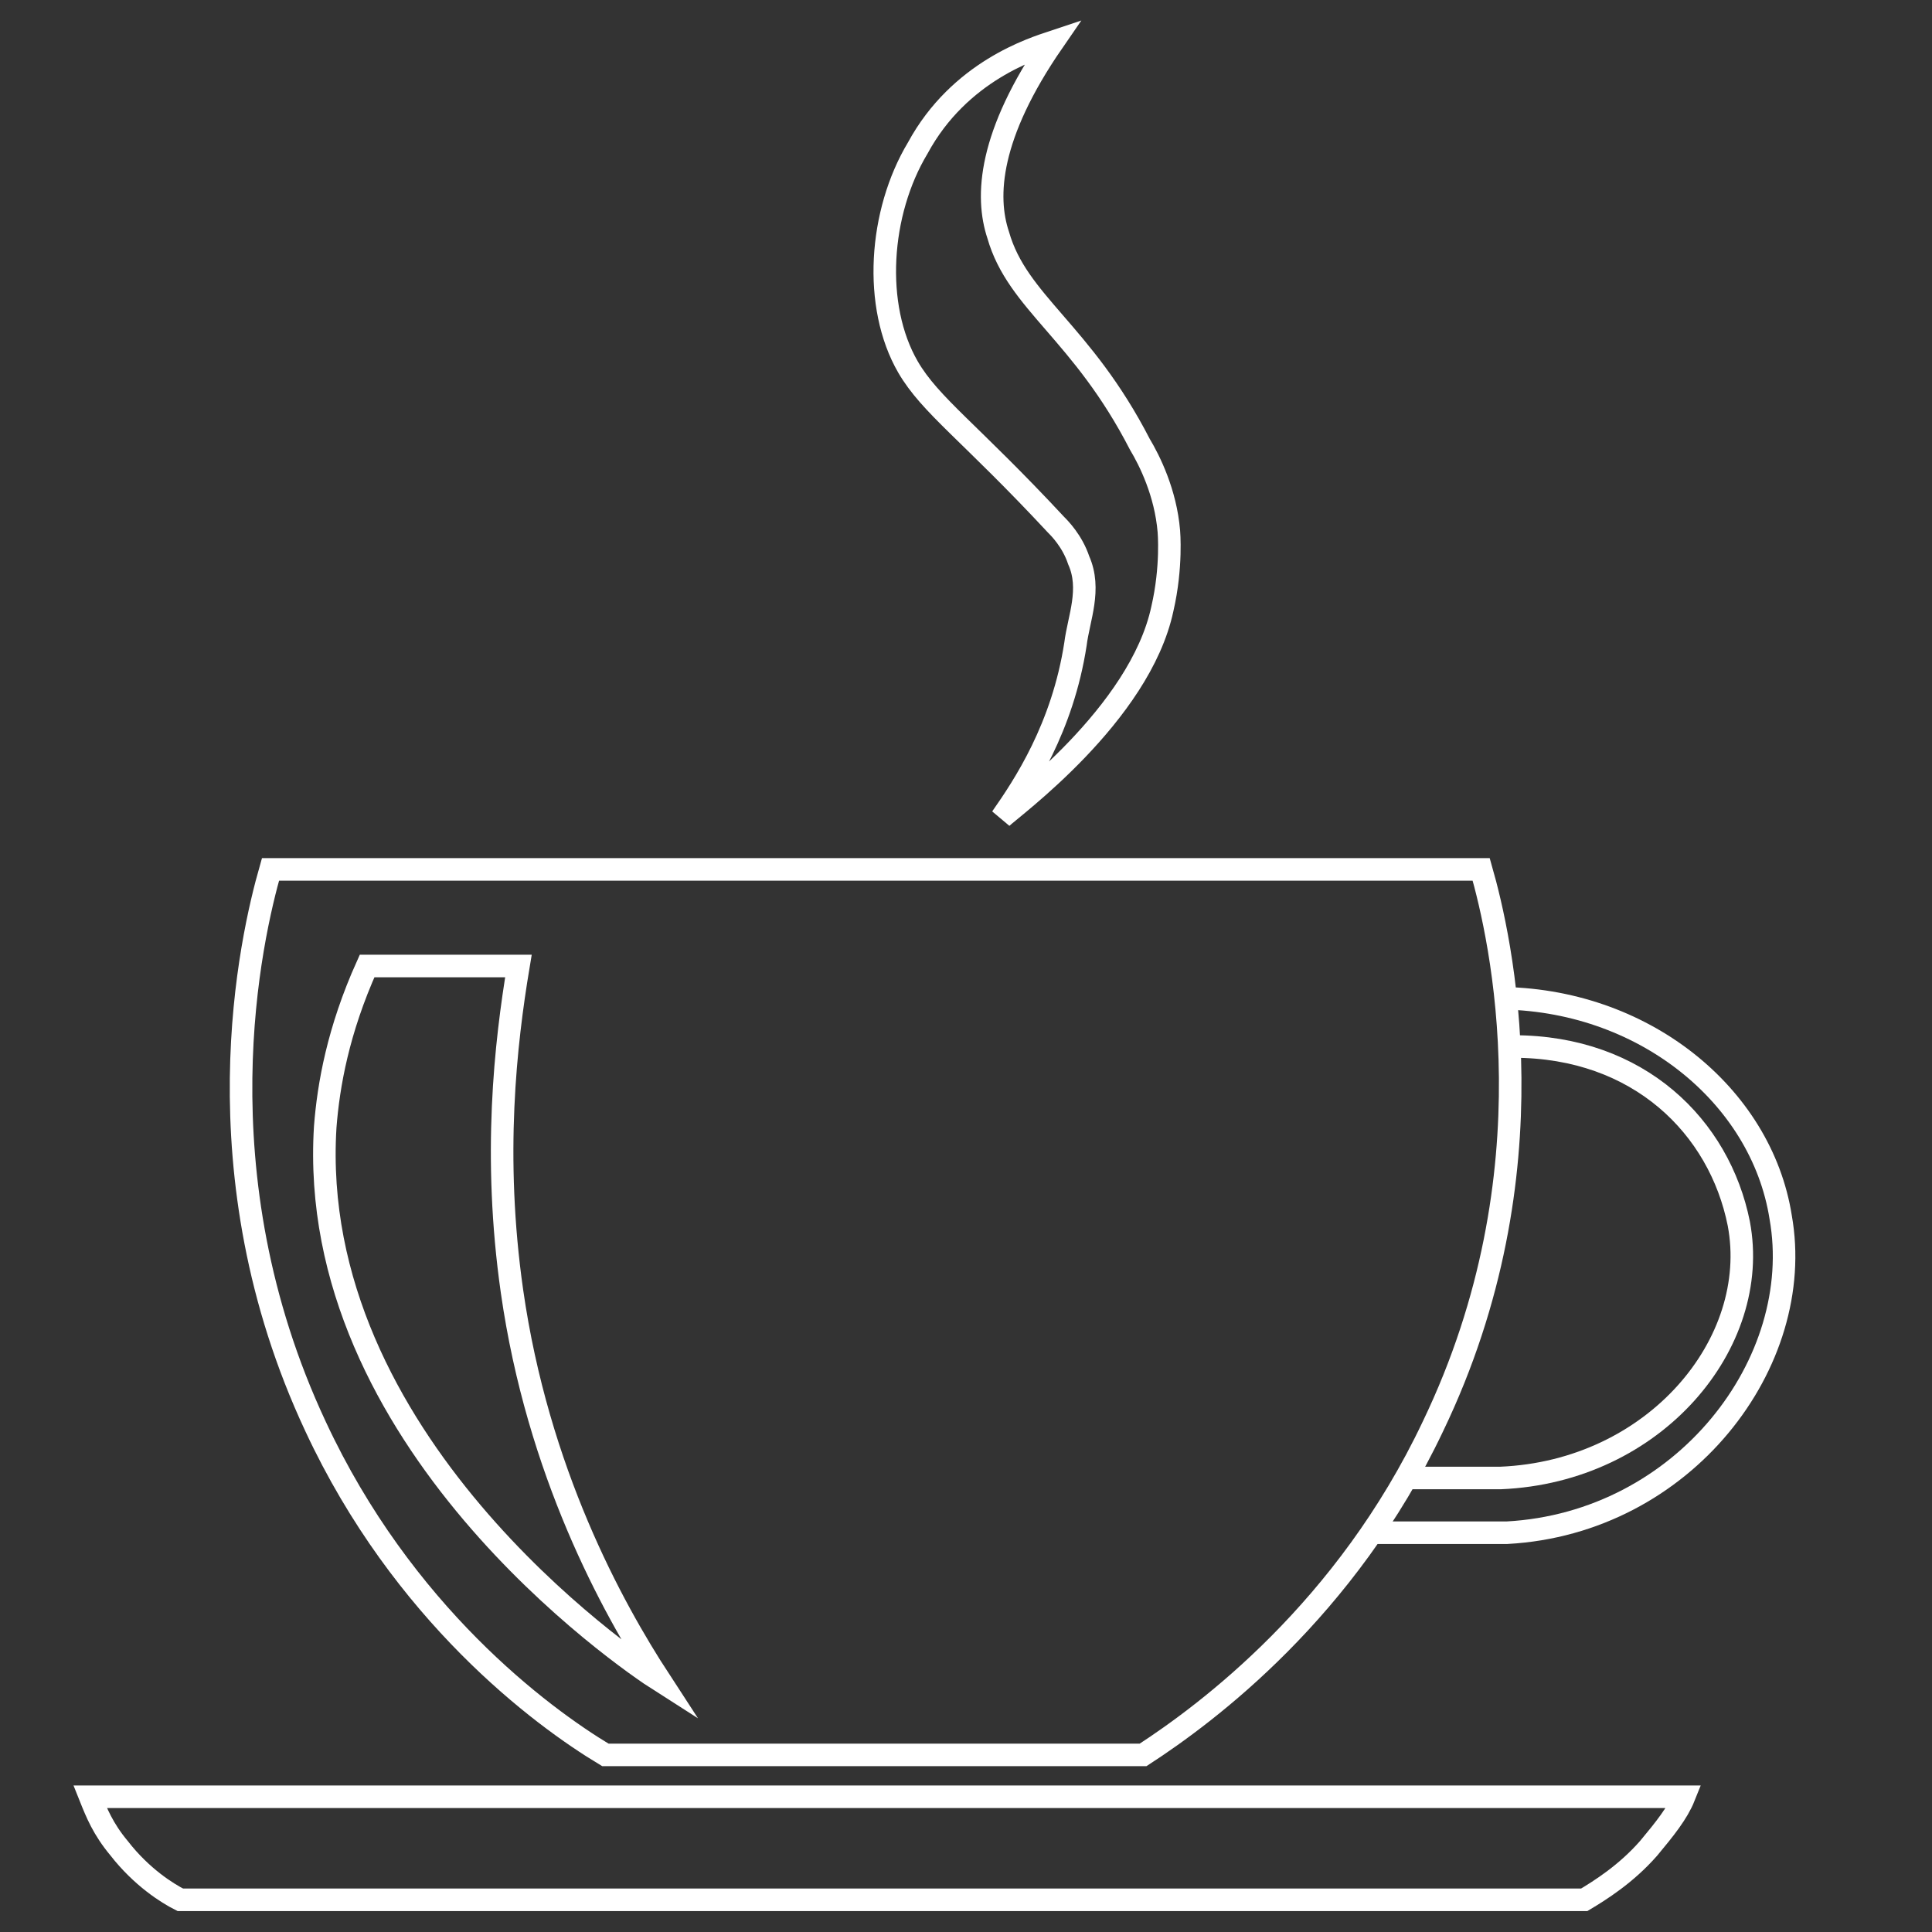
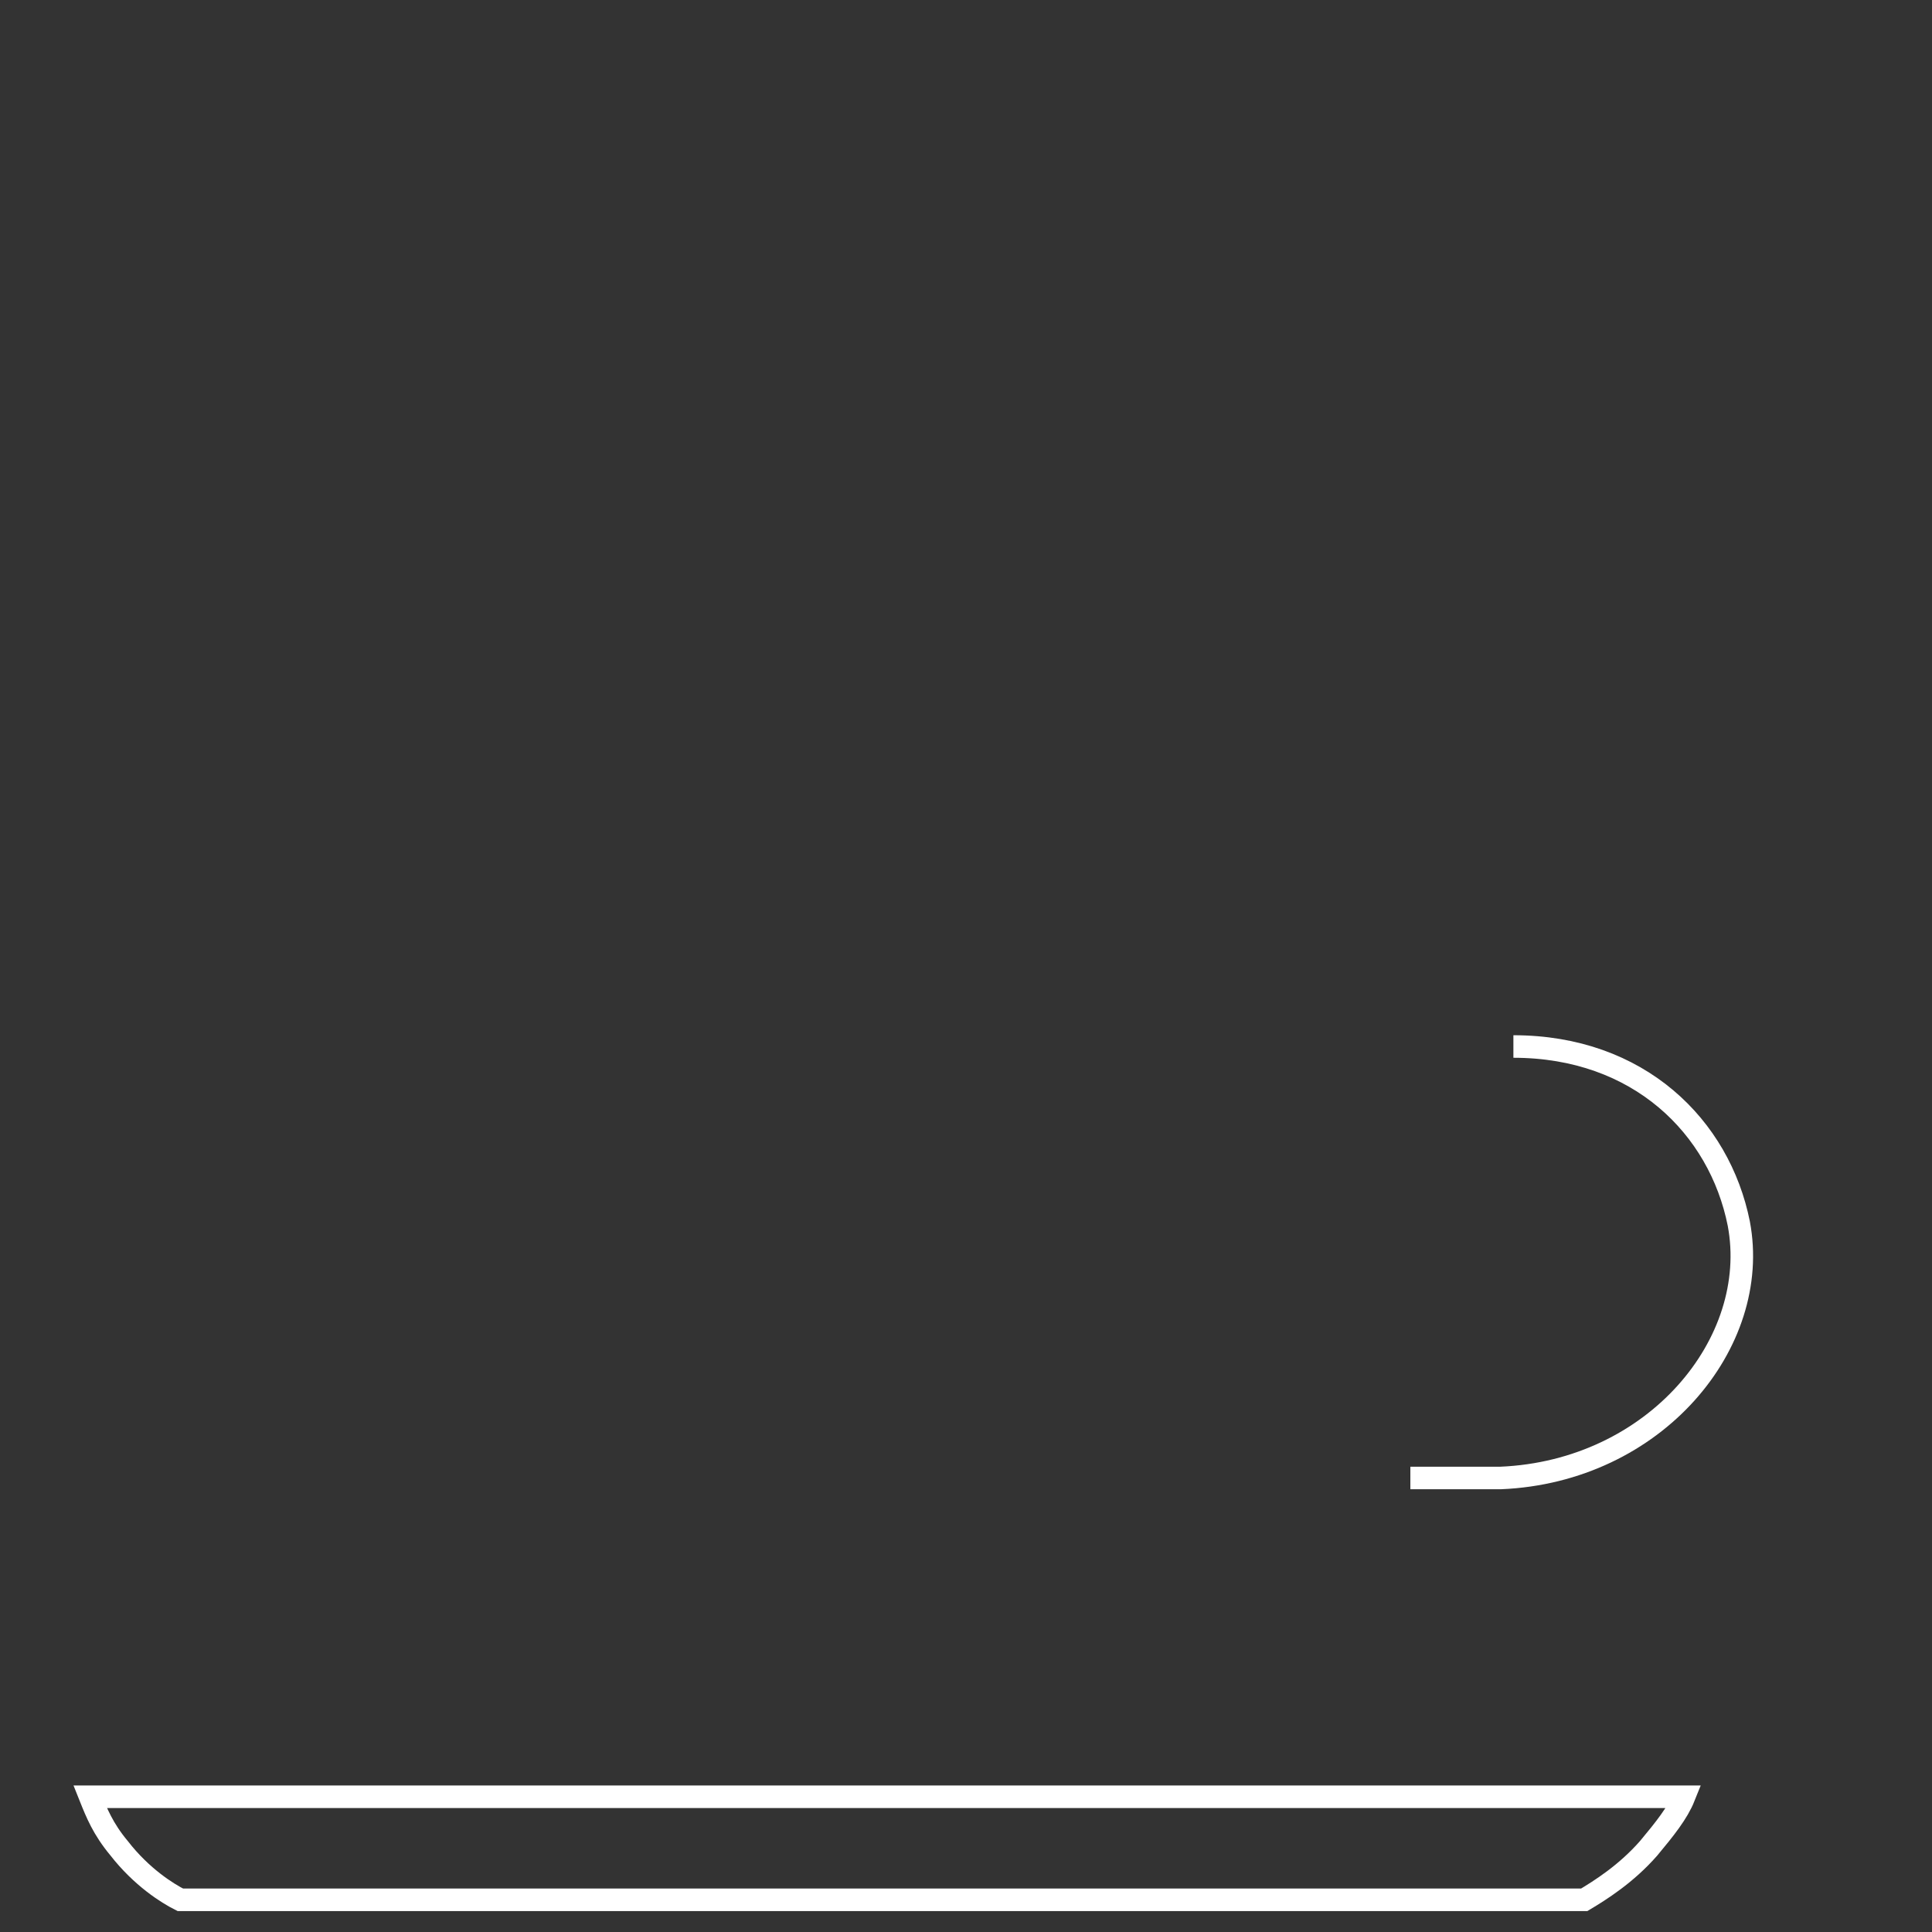
<svg xmlns="http://www.w3.org/2000/svg" version="1.1" id="Layer_1" x="0px" y="0px" viewBox="0 0 60 60" style="enable-background:new 0 0 60 60;" xml:space="preserve">
  <rect x="0" y="0" width="60" height="60" fill="#333333" stroke="none" />
  <style type="text/css">
	.st0{fill:none;stroke:#FFFFFF;stroke-width:0.7;stroke-miterlimit:10;}
</style>
-   <path class="st0" d="M32.7,1.3c-2,2.9-2.1,4.8-1.7,6c0.6,2.1,2.6,3,4.4,6.5c0.3,0.5,0.8,1.5,0.9,2.7c0,0,0.1,1.1-0.2,2.4  c-0.7,3.3-4.7,6.2-5,6.5c0.7-1,1.9-2.8,2.3-5.4c0.1-0.8,0.5-1.7,0.1-2.6c-0.2-0.6-0.6-1-0.7-1.1c-2.7-2.9-3.9-3.7-4.6-4.9  c-1.1-1.9-0.9-4.8,0.3-6.8C29.8,2.2,32.1,1.5,32.7,1.3z" />
-   <path class="st0" d="M46,27c-6.2,0-12.4,0-18.7,0c-0.1,0-0.2,0-0.2,0c-6.2,0-12.4,0-18.7,0c-0.6,2.1-2.3,9.4,1.4,17.3  c2.7,5.8,7,9,9,10.2c2.5,0,5.5,0,8.1,0c0.2,0,0.4,0,0.5,0c2.6,0,5.6,0,8.1,0c2-1.3,6.3-4.5,9-10.2C48.3,36.4,46.6,29.1,46,27z" />
-   <path class="st0" d="M46.5,31c4.5,0,8.2,3,8.8,6.8c0.8,4.5-3,9.5-8.5,9.8c-1.4,0-2.7,0-4.1,0" />
  <path class="st0" d="M47,32.5c3.9,0,6.4,2.5,7,5.5c0.7,3.7-2.6,7.7-7.4,7.9c-1.2,0-1.5,0-2.8,0" />
-   <path class="st0" d="M11.4,30c1.6,0,3.1,0,4.7,0c-0.4,2.4-0.8,5.9-0.2,10.1c0.8,5.6,3.1,9.8,4.6,12.1c-1.1-0.7-11-7.5-10.4-17.2  C10.2,33.7,10.5,32,11.4,30z" />
  <path class="st0" d="M2.8,55.8h49.5c-0.2,0.5-0.6,1-1.1,1.6c-0.7,0.8-1.5,1.3-2,1.6c-14.5,0-29.1,0-43.6,0c-0.4-0.2-1.2-0.7-1.9-1.6  C3.2,56.8,3,56.3,2.8,55.8z" />
</svg>